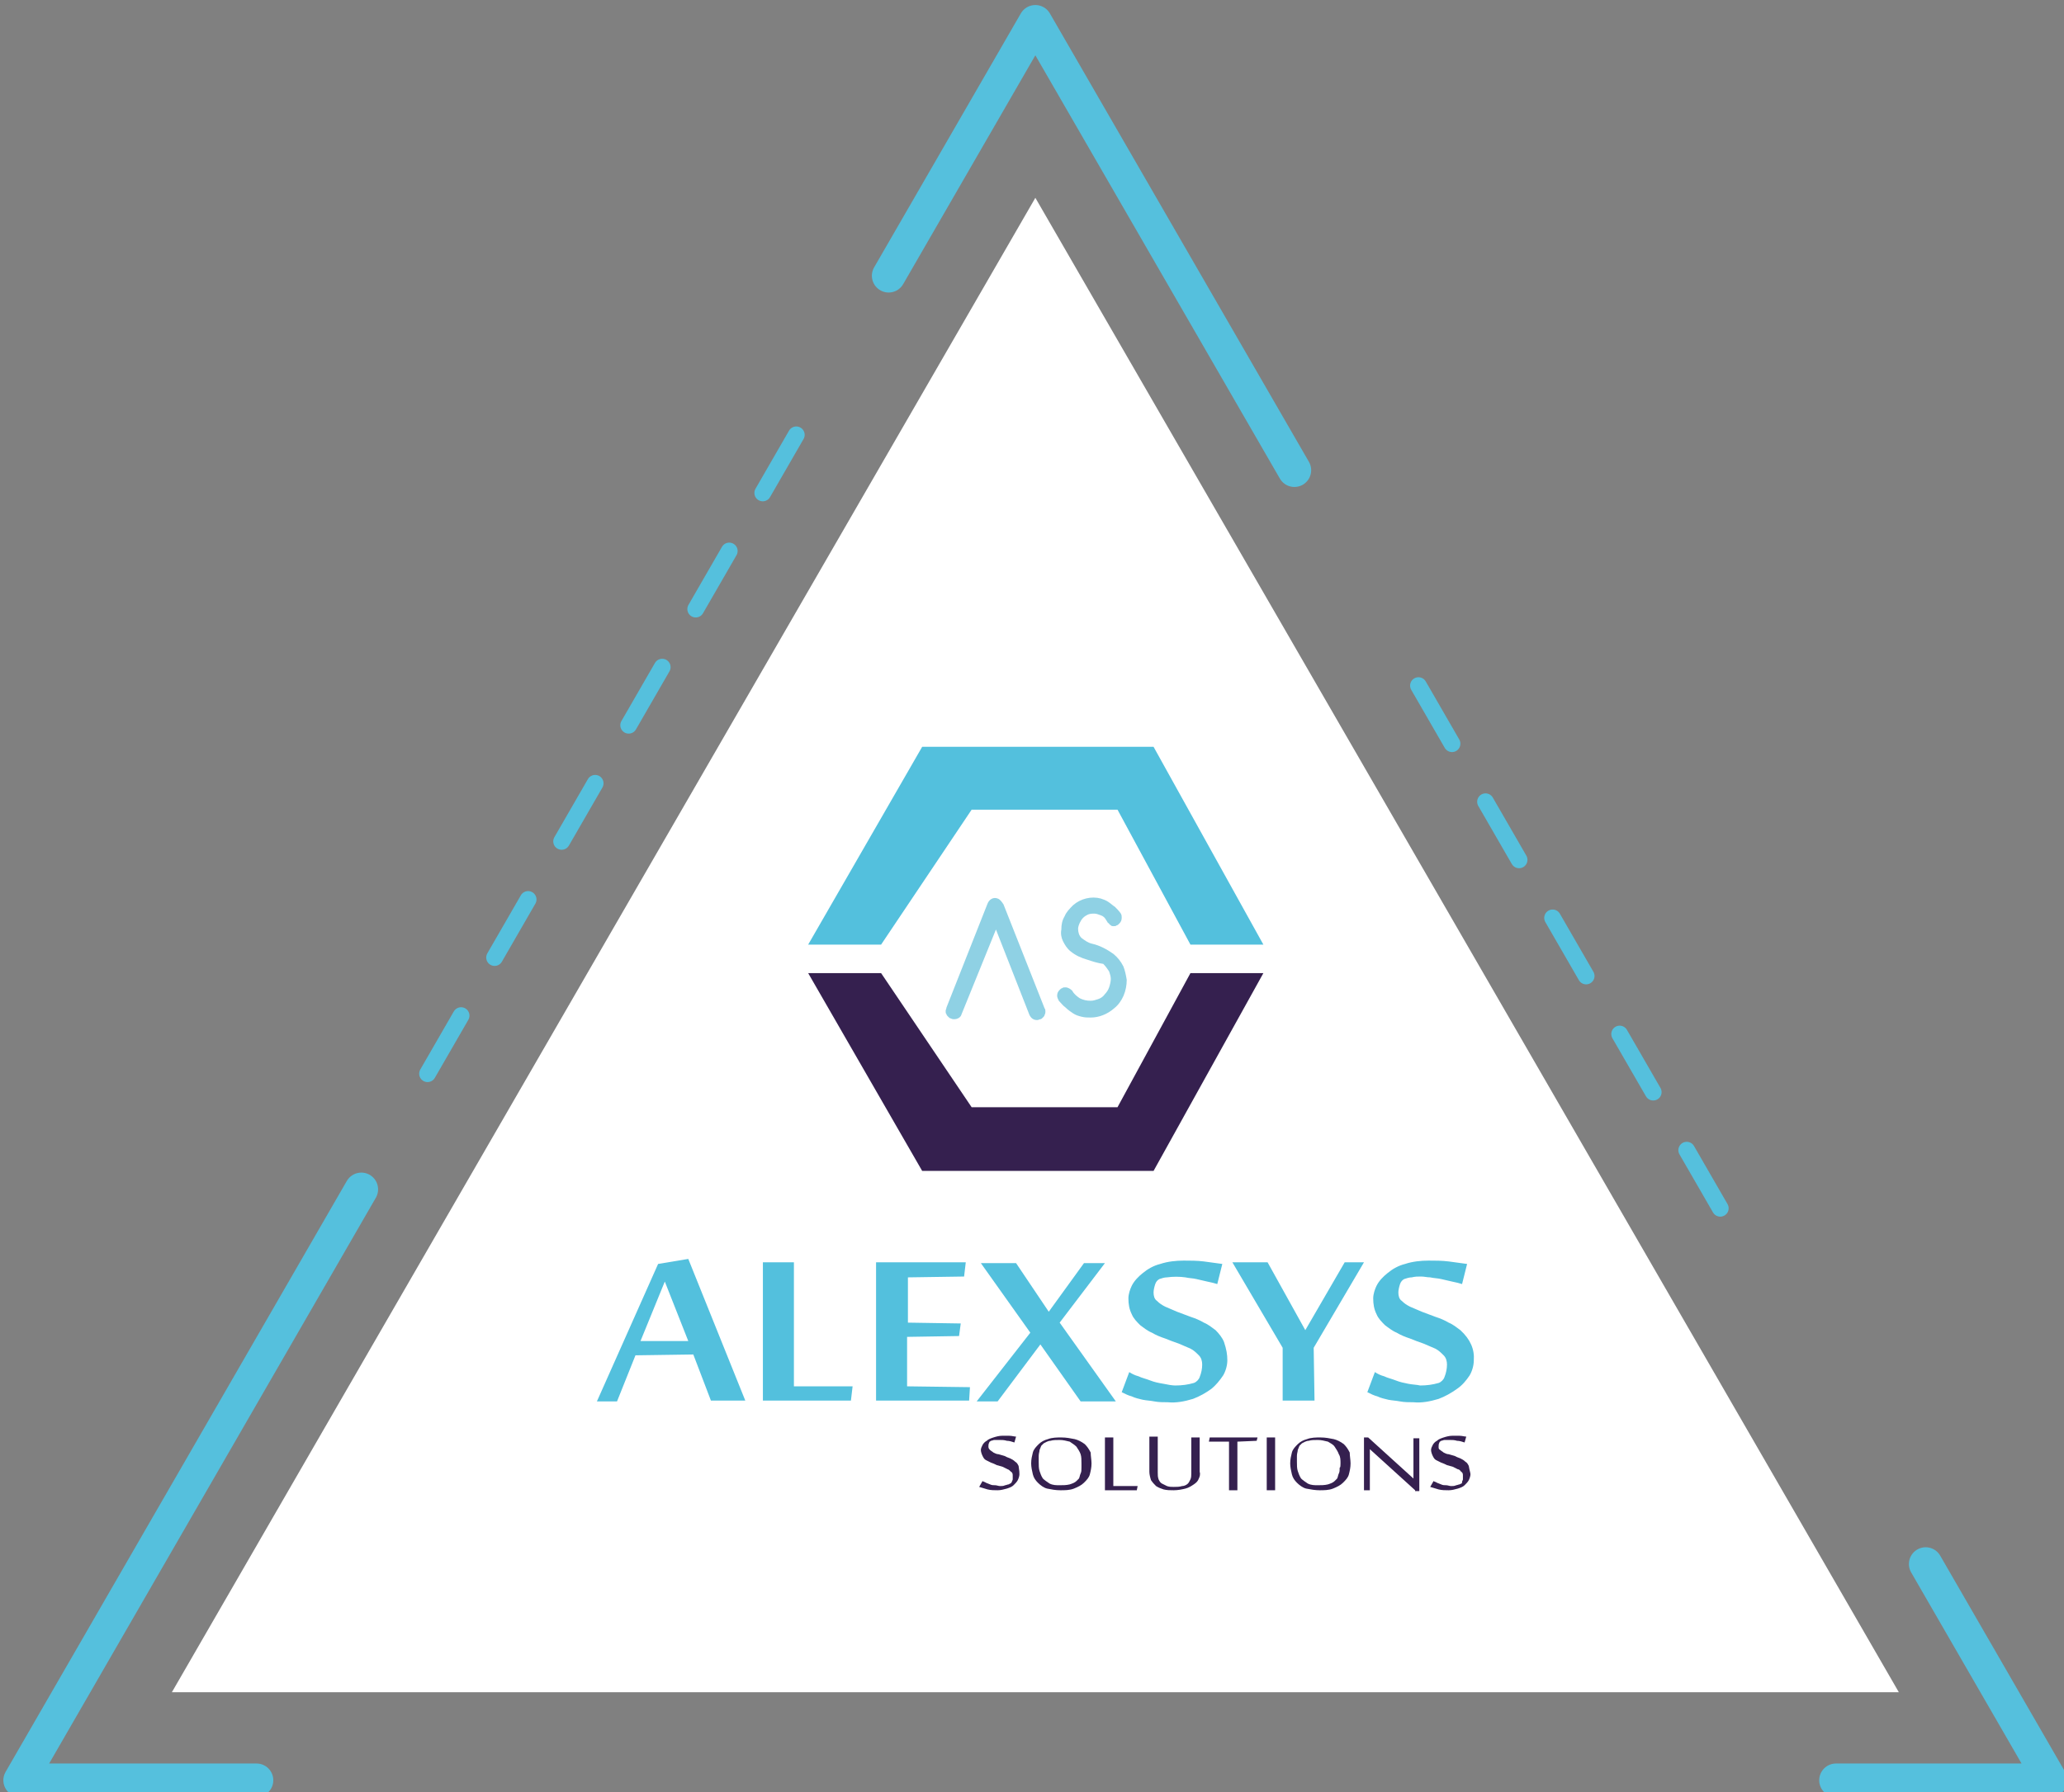
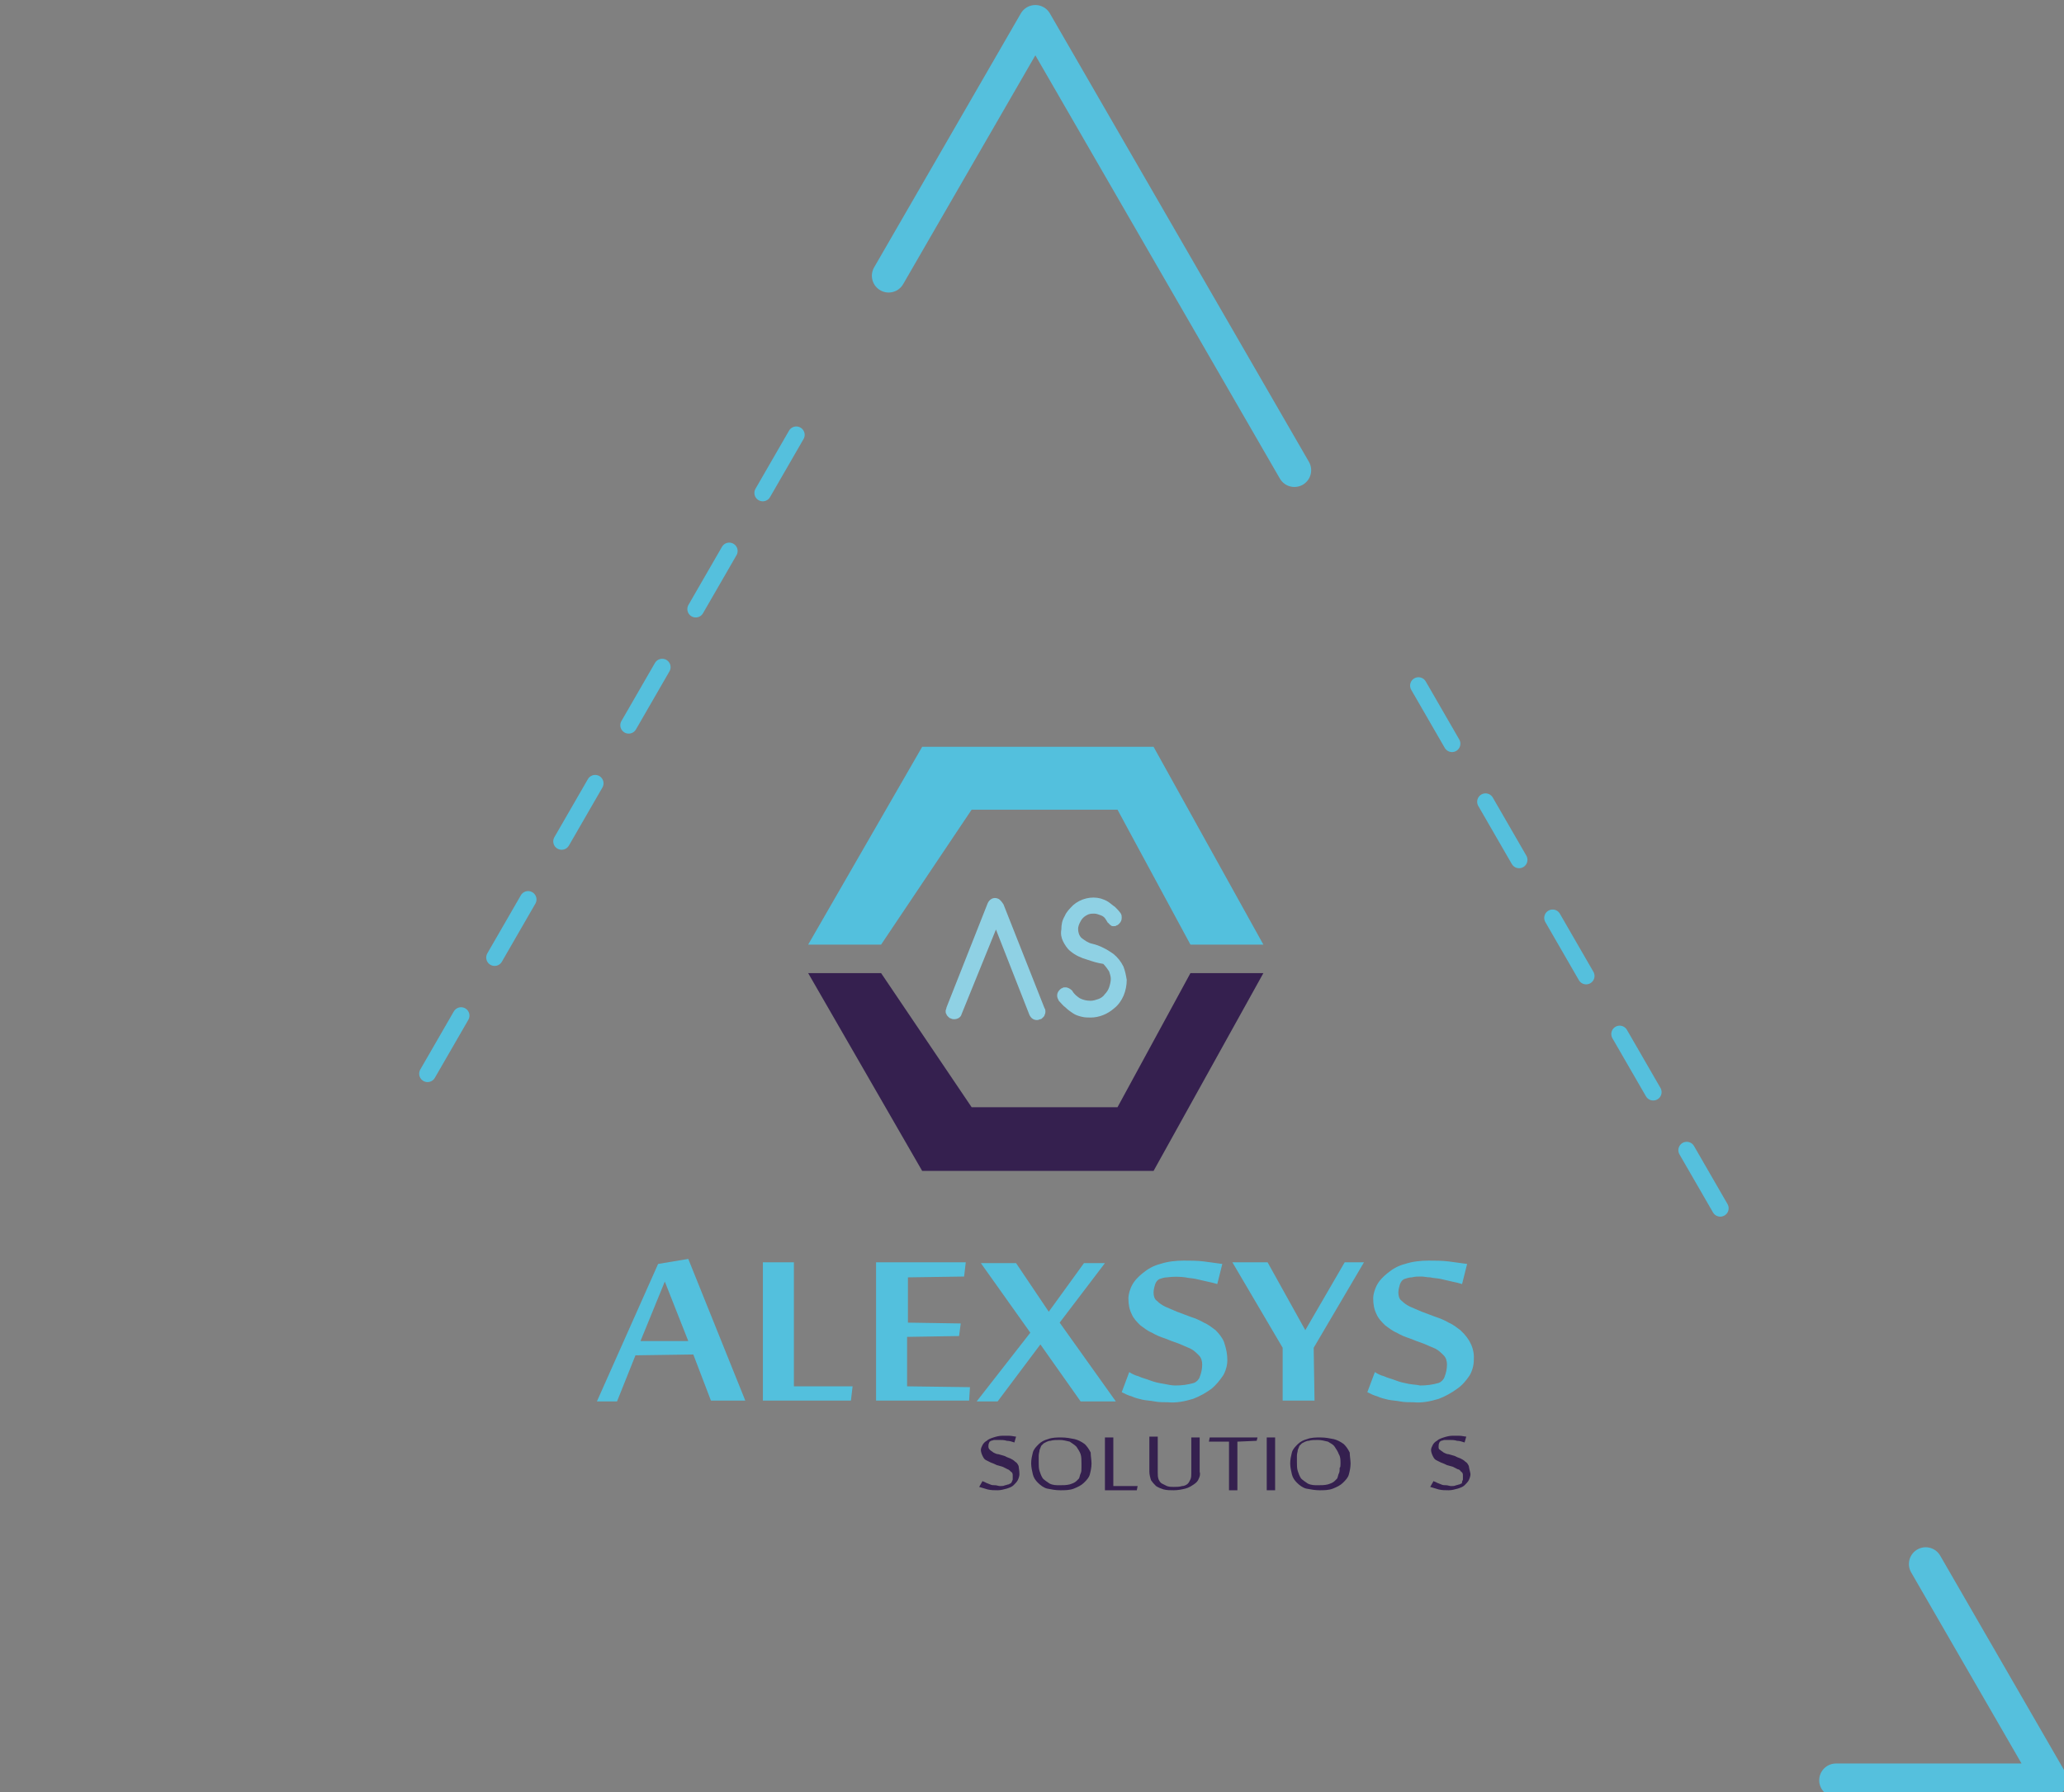
<svg xmlns="http://www.w3.org/2000/svg" version="1.1" id="Calque_2" x="0px" y="0px" viewBox="0 0 246.2 213.8" style="enable-background:new 0 0 246.2 213.8;" xml:space="preserve">
  <rect x="0" y="0" width="246.2" height="213.8" fill="#808080" stroke="none" />
  <style type="text/css">
	.st0{fill:none;stroke:#55C0DD;stroke-width:4;stroke-linecap:round;stroke-linejoin:round;stroke-miterlimit:10;}
	
		.st1{fill:none;stroke:#55C0DD;stroke-width:2;stroke-linecap:round;stroke-linejoin:round;stroke-miterlimit:10;stroke-dasharray:8;}
	.st2{fill:#FFFFFF;}
	.st3{fill:#53C0DD;}
	.st4{fill:#35204F;}
	.st5{fill:#8FD1E4;}
</style>
  <polyline class="st0" points="229.7,186.6 244.6,212.4 219,212.4 " />
  <line class="st1" x1="169.2" y1="81.8" x2="208.4" y2="149.7" />
  <polyline class="st0" points="106,32.9 123.5,2.6 154.4,56.1 " />
  <line class="st1" x1="51" y1="128.1" x2="96.3" y2="49.6" />
-   <polyline class="st0" points="30.6,212.4 2.4,212.4 43.1,141.9 " />
-   <polygon class="st2" points="226.5,201.9 123.5,23.6 20.5,201.9 " />
  <g id="Layer_1_2_">
    <polygon class="st3" points="150.7,112.7 142,112.7 133.3,96.6 115.9,96.6 105.1,112.7 96.4,112.7 110,89.1 137.6,89.1  " />
    <polygon class="st4" points="150.7,116.1 142,116.1 133.3,132.1 115.9,132.1 105.1,116.1 96.4,116.1 110,139.7 137.6,139.7  " />
    <path class="st5" d="M129.7,114.5c-0.7-0.2-1.4-0.5-2-1c-0.4-0.3-0.7-0.8-0.9-1.2c-0.2-0.4-0.3-0.9-0.2-1.4c0-0.6,0.1-1.1,0.4-1.6   c0.2-0.5,0.6-0.9,1-1.3l0,0c0.9-0.8,2.2-1.1,3.3-0.8c0.3,0.1,0.6,0.2,0.9,0.4c0.3,0.2,0.5,0.4,0.8,0.6c0.2,0.2,0.5,0.5,0.7,0.8   c0.1,0.2,0.1,0.3,0.1,0.5c0,0.3-0.1,0.5-0.3,0.7c-0.1,0.1-0.2,0.2-0.3,0.2c-0.1,0.1-0.2,0.1-0.4,0.1c-0.1,0-0.2,0-0.3-0.1   c-0.1-0.1-0.2-0.1-0.2-0.2c-0.1-0.1-0.2-0.1-0.2-0.2c-0.1-0.1-0.1-0.2-0.2-0.3c-0.1-0.2-0.3-0.4-0.6-0.5c-0.3-0.1-0.5-0.2-0.8-0.2   c-0.2,0-0.4,0-0.7,0.1c-0.2,0.1-0.4,0.2-0.6,0.4c-0.2,0.2-0.3,0.4-0.4,0.6c-0.1,0.2-0.2,0.5-0.2,0.7c0,0.4,0.1,0.8,0.4,1.1   c0.4,0.3,0.8,0.6,1.3,0.7c0.9,0.2,1.8,0.7,2.5,1.2c0.5,0.4,0.9,0.9,1.2,1.5c0.2,0.5,0.3,1,0.4,1.6c0,1.3-0.5,2.6-1.5,3.4l0,0   c-0.8,0.7-1.8,1.1-2.8,1.1c-0.4,0-0.7,0-1.1-0.1c-0.4-0.1-0.7-0.2-1-0.4c-0.3-0.2-0.6-0.4-0.9-0.7c-0.3-0.2-0.5-0.5-0.8-0.8   c-0.1-0.2-0.2-0.4-0.2-0.6c0-0.3,0.1-0.5,0.3-0.7c0.1-0.1,0.2-0.2,0.3-0.2c0.1-0.1,0.2-0.1,0.4-0.1c0.3,0,0.6,0.2,0.8,0.4   c0.2,0.4,0.6,0.7,0.9,0.9c0.4,0.2,0.8,0.3,1.3,0.3c0.3,0,0.6-0.1,0.9-0.2c0.3-0.1,0.6-0.3,0.8-0.6c0.2-0.2,0.4-0.5,0.5-0.8   c0.1-0.3,0.2-0.7,0.2-1c0-0.3-0.1-0.6-0.2-0.9c-0.2-0.3-0.4-0.6-0.7-0.9C130.9,114.9,130.3,114.7,129.7,114.5z M114.7,121   c-0.1,0.4-0.5,0.6-0.9,0.6c-0.1,0-0.2,0-0.4-0.1c-0.1,0-0.2-0.1-0.3-0.2c-0.1-0.1-0.2-0.2-0.2-0.3c-0.1-0.1-0.1-0.2-0.1-0.4   c0-0.1,0.1-0.3,0.1-0.4l4.9-12.4c0.2-0.5,0.7-0.8,1.2-0.6c0.3,0.1,0.5,0.4,0.7,0.7l4.9,12.4c0.1,0.1,0.1,0.3,0.1,0.4   c0,0.1,0,0.2-0.1,0.4c0,0.1-0.1,0.2-0.2,0.3c-0.1,0.1-0.2,0.2-0.3,0.2c-0.1,0-0.2,0.1-0.4,0.1c-0.4,0-0.7-0.2-0.9-0.6l-4-10.2   L114.7,121z" />
    <g>
      <path class="st4" d="M121.6,175.9c0,0.2-0.1,0.5-0.2,0.7c-0.1,0.2-0.3,0.4-0.5,0.6c-0.2,0.2-0.5,0.3-0.8,0.4    c-0.4,0.1-0.7,0.2-1.1,0.2c-0.4,0-0.8,0-1.2-0.1c-0.3-0.1-0.7-0.2-1-0.3l0.4-0.7c0.1,0.1,0.3,0.1,0.4,0.2c0.2,0.1,0.3,0.1,0.5,0.2    c0.2,0.1,0.4,0.1,0.6,0.1c0.2,0,0.4,0.1,0.6,0.1c0.2,0,0.4,0,0.6-0.1c0.1,0,0.3-0.1,0.4-0.1c0.1,0,0.1-0.1,0.2-0.1    c0.1,0,0.1-0.1,0.2-0.2c0-0.1,0.1-0.2,0.1-0.3c0-0.1,0-0.2,0-0.4c0-0.2,0-0.4-0.2-0.5c-0.1-0.1-0.3-0.3-0.4-0.3    c-0.2-0.1-0.4-0.2-0.6-0.3l-0.7-0.2c-0.2-0.1-0.4-0.2-0.7-0.3c-0.2-0.1-0.4-0.2-0.6-0.3c-0.2-0.1-0.3-0.3-0.4-0.5    c-0.1-0.2-0.2-0.5-0.2-0.7c0-0.2,0.1-0.4,0.2-0.6c0.1-0.2,0.3-0.4,0.5-0.5c0.2-0.2,0.5-0.3,0.8-0.4c0.3-0.1,0.7-0.2,1-0.2    c0.3,0,0.6,0,0.9,0c0.3,0,0.6,0.1,0.8,0.1l-0.2,0.7c-0.3-0.1-0.6-0.2-0.9-0.2c-0.3-0.1-0.6-0.1-0.9-0.1c-0.2,0-0.4,0-0.6,0    c-0.1,0-0.3,0.1-0.4,0.1c-0.1,0.1-0.2,0.1-0.2,0.2c-0.1,0.2-0.1,0.3-0.1,0.5c0,0.2,0.1,0.3,0.2,0.4c0.1,0.1,0.3,0.2,0.4,0.3    c0.2,0.1,0.4,0.2,0.6,0.2l0.7,0.2c0.2,0.1,0.4,0.2,0.7,0.3c0.2,0.1,0.4,0.2,0.6,0.4c0.2,0.1,0.3,0.3,0.4,0.5    C121.6,175.5,121.6,175.7,121.6,175.9z" />
      <path class="st4" d="M130.2,174.6c0,0.5-0.1,0.9-0.2,1.3c-0.1,0.4-0.4,0.7-0.7,1c-0.3,0.3-0.7,0.5-1.2,0.7    c-0.5,0.2-1.1,0.2-1.6,0.2c-0.6,0-1.1-0.1-1.6-0.2c-0.4-0.1-0.8-0.4-1.1-0.7c-0.3-0.3-0.5-0.6-0.6-1c-0.1-0.4-0.2-0.9-0.2-1.3    c0-0.5,0.1-0.9,0.2-1.3c0.1-0.4,0.4-0.7,0.7-1c0.3-0.3,0.7-0.5,1.1-0.6c0.5-0.2,1.1-0.2,1.6-0.2c0.6,0,1.1,0.1,1.6,0.2    c0.4,0.1,0.8,0.3,1.2,0.6c0.3,0.3,0.5,0.6,0.7,1C130.1,173.7,130.2,174.2,130.2,174.6z M129,174.6c0-0.4,0-0.8-0.1-1.1    c-0.1-0.3-0.3-0.6-0.5-0.9c-0.2-0.2-0.5-0.4-0.8-0.6c-0.4-0.1-0.8-0.2-1.2-0.2c-0.4,0-0.8,0-1.1,0.1c-0.3,0-0.6,0.2-0.8,0.3    c-0.1,0.1-0.2,0.2-0.3,0.3c-0.1,0.2-0.1,0.3-0.2,0.5c0,0.2-0.1,0.4-0.1,0.7c0,0.2,0,0.5,0,0.7c0,0.4,0,0.8,0.1,1.1    c0.1,0.3,0.2,0.6,0.4,0.9c0.2,0.2,0.5,0.4,0.8,0.6c0.4,0.2,0.8,0.2,1.2,0.2c0.4,0,0.8,0,1.2-0.1c0.3-0.1,0.6-0.2,0.8-0.4    c0.1-0.1,0.2-0.2,0.3-0.3c0.1-0.2,0.1-0.4,0.2-0.6c0.1-0.2,0.1-0.4,0.1-0.7C129,175.1,129,174.8,129,174.6L129,174.6z" />
      <path class="st4" d="M131.8,177.8v-6.3h1v5.8h2.9l-0.1,0.5L131.8,177.8z" />
      <path class="st4" d="M143,176.4c-0.1,0.3-0.3,0.5-0.6,0.7c-0.3,0.2-0.6,0.4-1,0.5c-0.4,0.1-0.9,0.2-1.4,0.2c-0.4,0-0.8,0-1.2-0.1    c-0.3-0.1-0.6-0.2-0.9-0.4c-0.2-0.2-0.4-0.4-0.6-0.7c-0.1-0.3-0.2-0.7-0.2-1v-4.2h1v4.3c0,0.3,0,0.5,0.1,0.8    c0.1,0.2,0.2,0.4,0.4,0.5c0.2,0.1,0.4,0.2,0.6,0.3c0.3,0.1,0.5,0.1,0.8,0.1c0.3,0,0.7,0,1-0.1c0.2,0,0.5-0.1,0.7-0.3    c0.1-0.1,0.2-0.3,0.3-0.5c0.1-0.2,0.1-0.5,0.1-0.7v-4.3h1v4.1C143.2,175.9,143.1,176.2,143,176.4z" />
      <path class="st4" d="M146.6,177.8V172l-2.4,0l0.1-0.5h5.7l-0.1,0.4l-2.3,0.1v5.8H146.6z" />
      <path class="st4" d="M151.1,177.8v-6.3h1v6.3H151.1z" />
      <path class="st4" d="M161.1,174.6c0,0.5-0.1,0.9-0.2,1.3c-0.1,0.4-0.4,0.7-0.7,1c-0.3,0.3-0.7,0.5-1.2,0.7    c-0.5,0.2-1.1,0.2-1.6,0.2c-0.5,0-1.1-0.1-1.6-0.2c-0.4-0.1-0.8-0.4-1.1-0.7c-0.3-0.3-0.5-0.6-0.6-1c-0.1-0.4-0.2-0.9-0.2-1.3    c0-0.5,0.1-0.9,0.2-1.3c0.1-0.4,0.4-0.7,0.7-1c0.3-0.3,0.7-0.5,1.1-0.6c0.5-0.2,1.1-0.2,1.6-0.2c0.6,0,1.1,0.1,1.6,0.2    c0.4,0.1,0.8,0.3,1.2,0.6c0.3,0.3,0.5,0.6,0.7,1C161,173.7,161.1,174.2,161.1,174.6z M159.9,174.6c0-0.4,0-0.8-0.2-1.1    c-0.1-0.3-0.3-0.6-0.5-0.9c-0.2-0.3-0.5-0.4-0.8-0.6c-0.4-0.1-0.8-0.2-1.2-0.2c-0.4,0-0.8,0-1.1,0.1c-0.3,0-0.6,0.2-0.8,0.3    c-0.1,0.1-0.2,0.2-0.3,0.3c-0.1,0.2-0.1,0.3-0.2,0.5c0,0.2-0.1,0.4-0.1,0.7c0,0.2,0,0.5,0,0.7c0,0.4,0,0.8,0.1,1.1    c0.1,0.3,0.2,0.6,0.4,0.9c0.2,0.2,0.5,0.4,0.8,0.6c0.4,0.2,0.8,0.2,1.2,0.2c0.4,0,0.8,0,1.2-0.1c0.3-0.1,0.6-0.2,0.8-0.4    c0.1-0.1,0.2-0.2,0.3-0.3c0.1-0.2,0.1-0.4,0.2-0.6c0.1-0.2,0.1-0.4,0.1-0.7C159.9,175.1,159.9,174.8,159.9,174.6L159.9,174.6z" />
-       <path class="st4" d="M168.8,177.8l-5.4-4.9l0,0c0,0.5,0,0.9,0,1.3c0,0.2,0,0.3,0,0.5s0,0.3,0,0.4c0,0.1,0,0.3,0,0.4v2.3h-0.7v-6.3    h0.5l5.4,4.9l0,0c0-0.4,0-0.8,0-1.2c0-0.2,0-0.3,0-0.5c0-0.2,0-0.3,0-0.4s0-0.3,0-0.4v-2.3h0.7v6.3H168.8z" />
      <path class="st4" d="M175.4,175.9c0,0.2-0.1,0.5-0.2,0.7c-0.1,0.2-0.3,0.4-0.5,0.6c-0.2,0.2-0.5,0.3-0.8,0.4    c-0.4,0.1-0.7,0.2-1.1,0.2c-0.4,0-0.8,0-1.2-0.1c-0.3-0.1-0.7-0.2-1-0.3l0.4-0.7c0.1,0.1,0.3,0.1,0.4,0.2c0.2,0.1,0.3,0.1,0.5,0.2    c0.2,0.1,0.4,0.1,0.6,0.1c0.2,0,0.4,0.1,0.6,0.1c0.2,0,0.4,0,0.6-0.1c0.1,0,0.3-0.1,0.4-0.1l0.2-0.1c0.1,0,0.1-0.1,0.1-0.2    c0-0.1,0.1-0.2,0.1-0.3c0-0.1,0-0.2,0-0.4c0-0.2,0-0.4-0.2-0.5c-0.1-0.1-0.2-0.3-0.4-0.3c-0.2-0.1-0.4-0.2-0.6-0.3l-0.7-0.2    c-0.2-0.1-0.4-0.2-0.7-0.3c-0.2-0.1-0.4-0.2-0.6-0.3c-0.2-0.1-0.3-0.3-0.4-0.5c-0.1-0.2-0.2-0.5-0.2-0.7c0-0.2,0.1-0.4,0.2-0.6    c0.1-0.2,0.3-0.4,0.5-0.5c0.2-0.2,0.5-0.3,0.8-0.4c0.3-0.1,0.7-0.2,1-0.2c0.3,0,0.6,0,0.9,0c0.3,0,0.6,0.1,0.8,0.1l-0.2,0.7    c-0.3-0.1-0.6-0.2-0.9-0.2c-0.3-0.1-0.6-0.1-0.9-0.1c-0.2,0-0.4,0-0.6,0c-0.1,0-0.3,0.1-0.4,0.1c-0.1,0.1-0.2,0.1-0.2,0.2    c-0.1,0.2-0.1,0.3-0.1,0.5c0,0.2,0,0.3,0.2,0.4c0.1,0.1,0.3,0.2,0.4,0.3c0.2,0.1,0.4,0.2,0.6,0.2l0.7,0.2c0.2,0.1,0.4,0.2,0.7,0.3    c0.2,0.1,0.4,0.2,0.6,0.4c0.2,0.1,0.3,0.3,0.4,0.5C175.3,175.5,175.4,175.7,175.4,175.9z" />
    </g>
    <path class="st3" d="M84.8,167.1l-2.1-5.5l-6.9,0.1l-2.2,5.5h-2.4l7.3-16.4l3.6-0.6l6.8,16.9H84.8z M82.1,160l-2.8-7.1l-2.9,7.1   H82.1z" />
    <path class="st3" d="M91,167.1v-16.5h3.7v14.8h7l-0.2,1.7H91z" />
    <path class="st3" d="M115.6,167.1h-11.1v-16.5h10.7l-0.2,1.7l-6.7,0.1v5.4l6.3,0.1l-0.2,1.5l-6.2,0.1v5.9l7.5,0.1L115.6,167.1z" />
    <path class="st3" d="M126.4,157.8l6.7,9.4h-4.2l-4.8-6.8l-5.1,6.8h-2.5l6.4-8.2l-5.9-8.3h4.2l3.9,5.8l4.2-5.8h2.5L126.4,157.8z" />
    <path class="st3" d="M146.4,162.3c0,0.6-0.2,1.3-0.5,1.8c-0.4,0.6-0.9,1.2-1.4,1.6c-0.7,0.5-1.4,0.9-2.2,1.2c-1,0.3-2,0.5-3,0.4   c-0.5,0-1.1,0-1.6-0.1c-0.5-0.1-0.9-0.1-1.4-0.2c-0.4-0.1-0.9-0.2-1.3-0.4c-0.4-0.1-0.8-0.3-1.2-0.5l0.9-2.4   c0.3,0.2,0.7,0.4,1.1,0.5c0.4,0.2,0.9,0.3,1.4,0.5c0.5,0.2,1,0.3,1.6,0.4c0.5,0.1,1,0.2,1.4,0.2c0.8,0,1.5-0.1,2.2-0.3   c0.3-0.1,0.6-0.4,0.7-0.7c0.2-0.5,0.3-1,0.3-1.5c0-0.4-0.1-0.8-0.4-1.1c-0.3-0.3-0.6-0.6-1-0.8c-0.5-0.2-0.9-0.4-1.4-0.6   c-0.6-0.2-1.1-0.4-1.6-0.6c-0.6-0.2-1.1-0.4-1.6-0.7c-0.5-0.2-1-0.6-1.4-0.9c-0.4-0.4-0.8-0.8-1-1.3c-0.3-0.6-0.4-1.2-0.4-1.9   c0-0.5,0.2-1.1,0.4-1.5c0.3-0.6,0.8-1.1,1.3-1.5c0.6-0.5,1.3-0.9,2.1-1.1c0.9-0.3,1.9-0.4,2.8-0.4c0.8,0,1.6,0,2.4,0.1   c0.8,0.1,1.5,0.2,2.2,0.3l-0.6,2.4c-0.3-0.1-0.7-0.2-1.2-0.3c-0.4-0.1-0.9-0.2-1.3-0.3s-0.9-0.1-1.3-0.2c-0.7-0.1-1.5-0.1-2.2,0   c-0.3,0-0.6,0.1-0.9,0.2c-0.2,0.1-0.4,0.3-0.5,0.6c-0.1,0.3-0.2,0.7-0.2,1c0,0.4,0.1,0.8,0.4,1c0.3,0.3,0.6,0.5,1,0.7   c0.5,0.2,0.9,0.4,1.4,0.6c0.5,0.2,1.1,0.4,1.6,0.6c0.6,0.2,1.1,0.4,1.6,0.7c0.5,0.2,1,0.6,1.4,0.9c0.4,0.4,0.8,0.9,1,1.4   C146.3,161,146.4,161.6,146.4,162.3z" />
    <path class="st3" d="M156.8,167.1H153v-6.3l-6-10.2h4.2l4.5,8.1l4.7-8.1h2.3l-6,10.2L156.8,167.1z" />
    <path class="st3" d="M175.8,162.3c0,0.6-0.2,1.3-0.5,1.8c-0.4,0.6-0.9,1.2-1.5,1.6c-0.7,0.5-1.4,0.9-2.2,1.2c-1,0.3-2,0.5-3,0.4   c-0.5,0-1.1,0-1.6-0.1c-0.5-0.1-0.9-0.1-1.4-0.2c-0.4-0.1-0.9-0.2-1.3-0.4c-0.4-0.1-0.8-0.3-1.2-0.5l0.9-2.4   c0.3,0.2,0.7,0.4,1.1,0.5c0.4,0.2,0.9,0.3,1.4,0.5c0.5,0.2,1,0.3,1.5,0.4c0.5,0.1,1,0.1,1.4,0.2c0.8,0,1.5-0.1,2.2-0.3   c0.3-0.1,0.6-0.4,0.7-0.7c0.2-0.5,0.3-1,0.3-1.5c0-0.4-0.1-0.8-0.4-1.1c-0.3-0.3-0.6-0.6-1-0.8c-0.5-0.2-0.9-0.4-1.4-0.6   c-0.6-0.2-1.1-0.4-1.6-0.6c-0.6-0.2-1.1-0.4-1.6-0.7c-0.5-0.2-1-0.6-1.4-0.9c-0.4-0.4-0.8-0.8-1-1.3c-0.3-0.6-0.4-1.2-0.4-1.9   c0-0.5,0.2-1.1,0.4-1.5c0.3-0.6,0.8-1.1,1.3-1.5c0.6-0.5,1.3-0.9,2.1-1.1c0.9-0.3,1.9-0.4,2.8-0.4c0.8,0,1.6,0,2.4,0.1   c0.8,0.1,1.5,0.2,2.2,0.3l-0.6,2.4c-0.3-0.1-0.7-0.2-1.2-0.3c-0.4-0.1-0.9-0.2-1.3-0.3s-0.9-0.1-1.3-0.2c-0.4,0-0.7-0.1-1.1-0.1   c-0.4,0-0.7,0-1.1,0.1c-0.3,0-0.6,0.1-0.9,0.2c-0.2,0.1-0.4,0.3-0.5,0.6c-0.1,0.3-0.2,0.7-0.2,1c0,0.4,0.1,0.8,0.4,1   c0.3,0.3,0.6,0.5,1,0.7c0.5,0.2,0.9,0.4,1.4,0.6c0.5,0.2,1.1,0.4,1.6,0.6c0.6,0.2,1.1,0.4,1.6,0.7c0.5,0.2,1,0.6,1.4,0.9   C175.4,159.8,175.9,161,175.8,162.3L175.8,162.3z" />
  </g>
</svg>